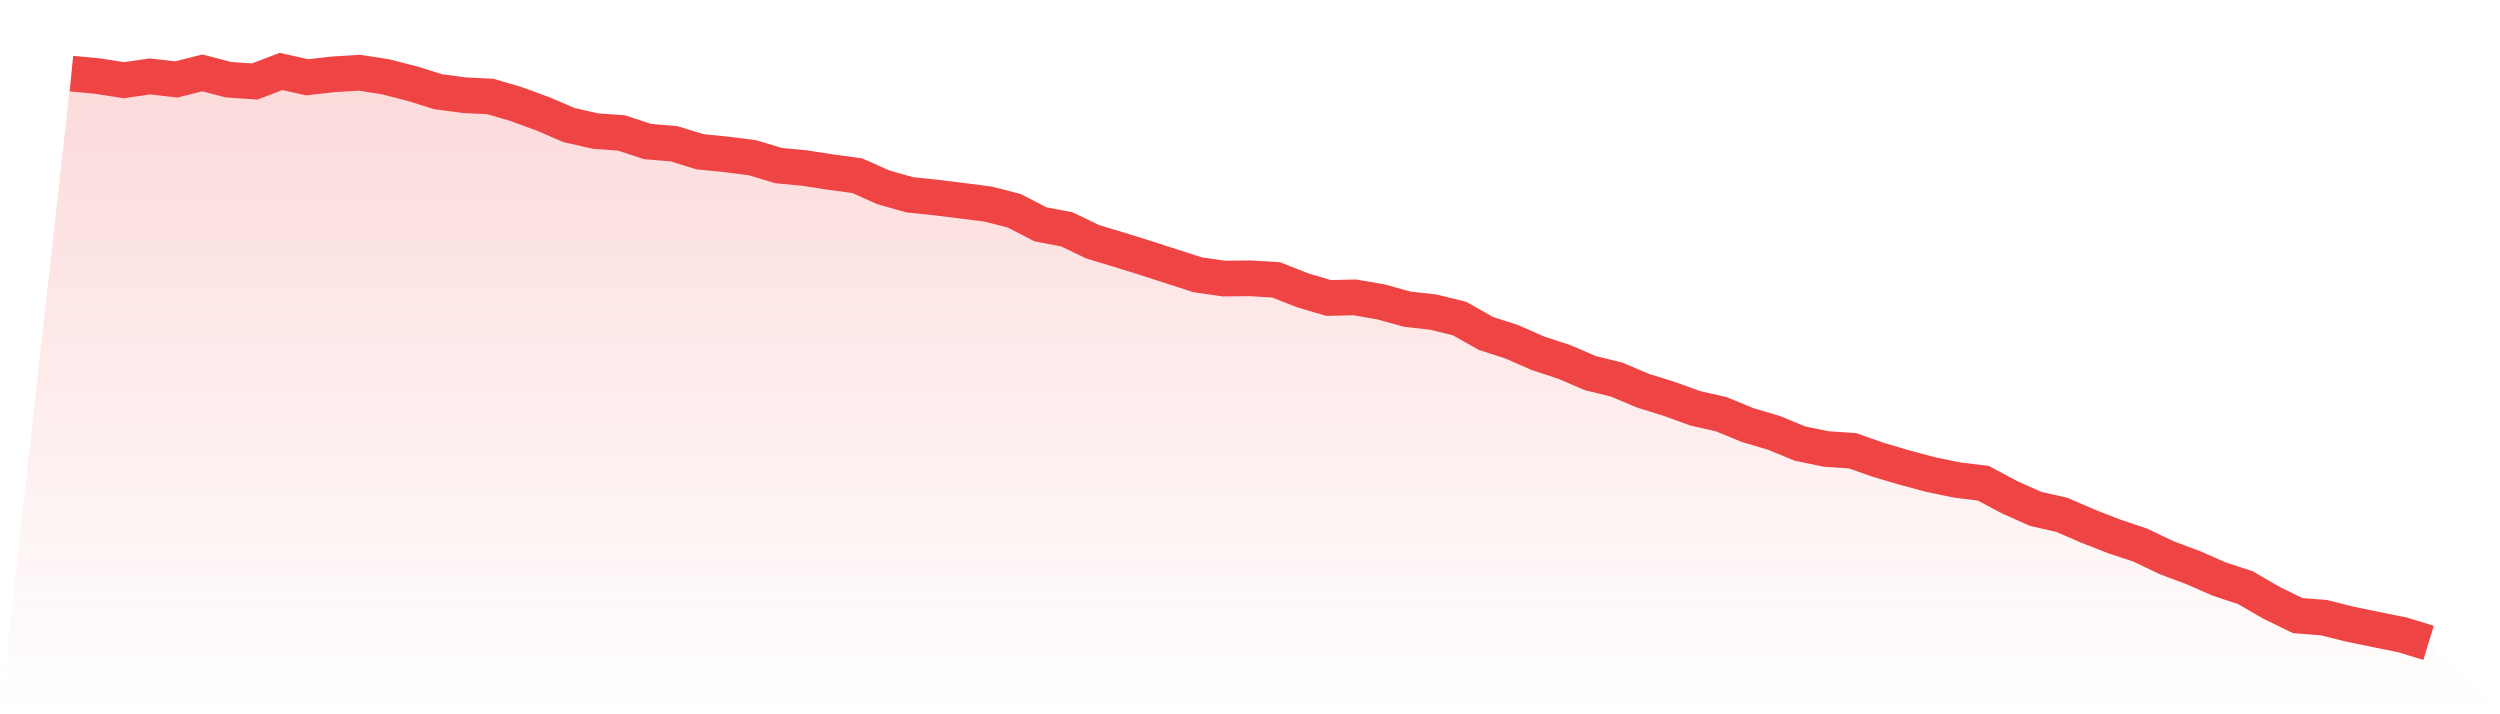
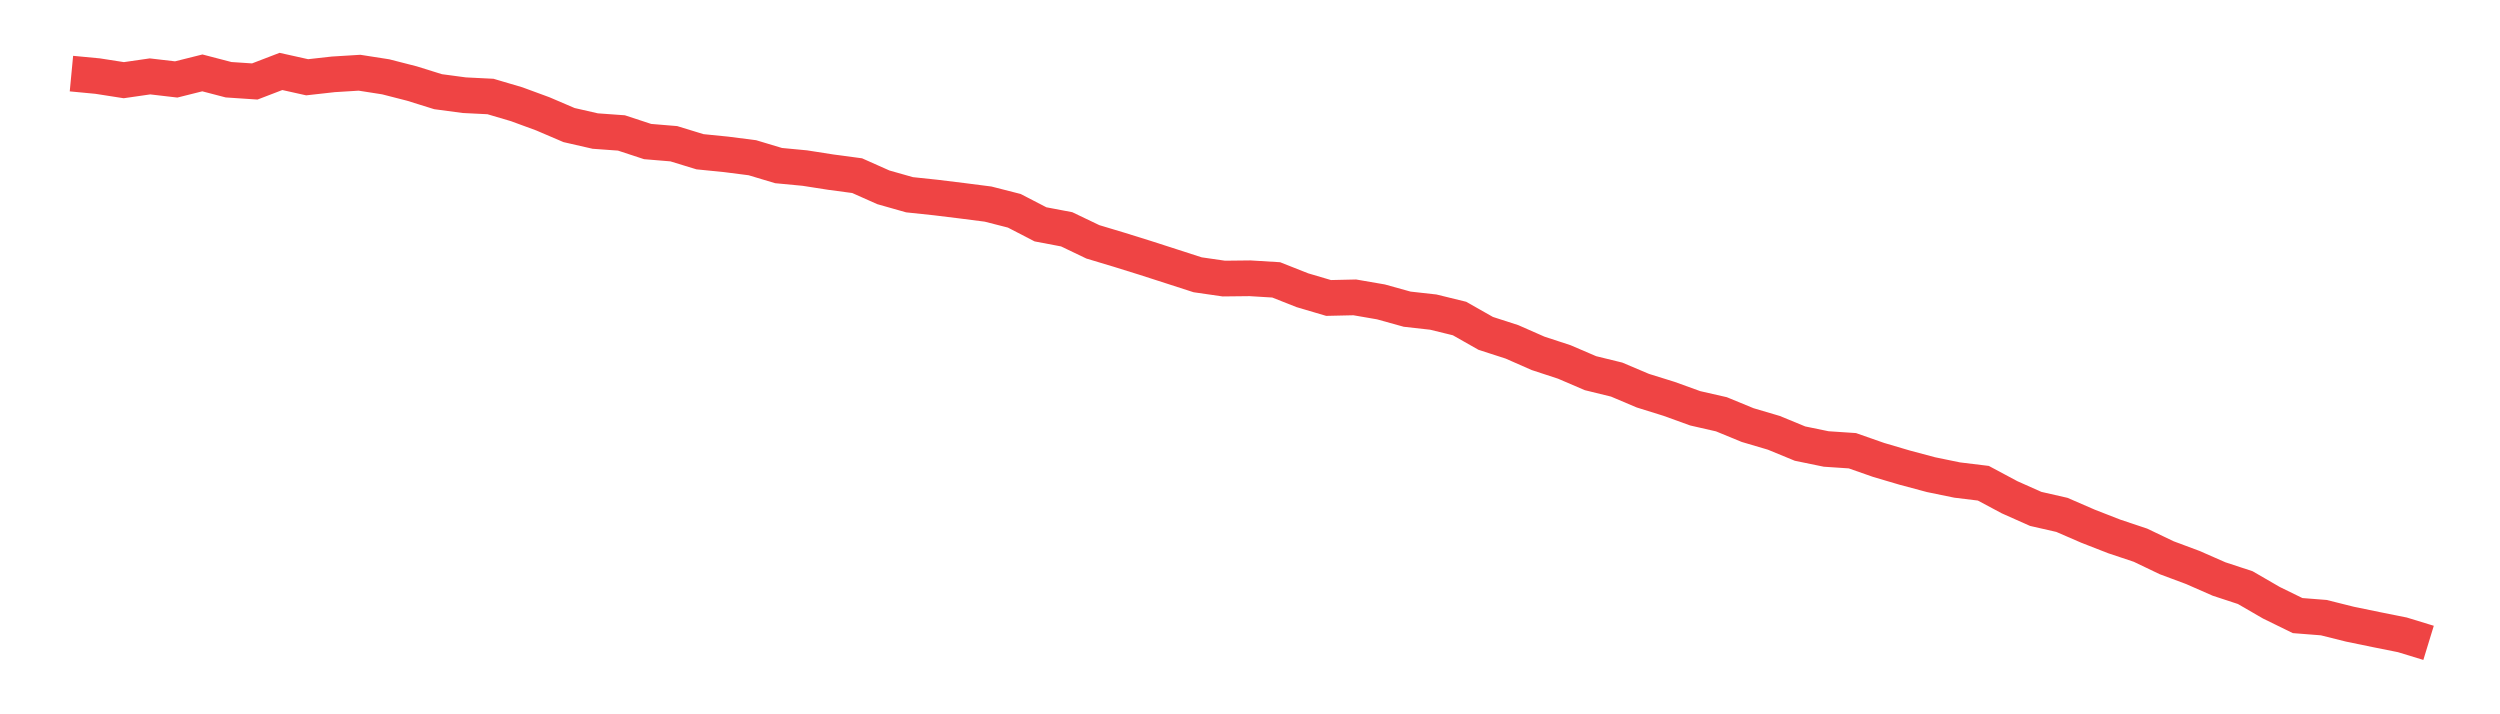
<svg xmlns="http://www.w3.org/2000/svg" viewBox="0 0 140 40">
  <defs>
    <linearGradient id="gradient" x1="0" x2="0" y1="0" y2="1">
      <stop offset="0%" stop-color="#ef4444" stop-opacity="0.2" />
      <stop offset="100%" stop-color="#ef4444" stop-opacity="0" />
    </linearGradient>
  </defs>
-   <path d="M4,4.122 L4,4.122 L5.467,4.261 L6.933,4.49 L8.4,4.278 L9.867,4.449 L11.333,4.082 L12.8,4.465 L14.267,4.563 L15.733,4 L17.2,4.327 L18.667,4.163 L20.133,4.073 L21.6,4.302 L23.067,4.678 L24.533,5.135 L26,5.331 L27.467,5.404 L28.933,5.837 L30.4,6.376 L31.867,7.004 L33.333,7.339 L34.8,7.445 L36.267,7.927 L37.733,8.049 L39.2,8.498 L40.667,8.645 L42.133,8.833 L43.6,9.273 L45.067,9.412 L46.533,9.641 L48,9.837 L49.467,10.49 L50.933,10.906 L52.4,11.061 L53.867,11.241 L55.333,11.429 L56.8,11.804 L58.267,12.563 L59.733,12.841 L61.2,13.543 L62.667,13.984 L64.133,14.441 L65.6,14.914 L67.067,15.388 L68.533,15.6 L70,15.584 L71.467,15.673 L72.933,16.253 L74.4,16.686 L75.867,16.653 L77.333,16.906 L78.8,17.314 L80.267,17.478 L81.733,17.837 L83.2,18.669 L84.667,19.143 L86.133,19.788 L87.6,20.269 L89.067,20.898 L90.533,21.257 L92,21.878 L93.467,22.335 L94.933,22.865 L96.4,23.2 L97.867,23.804 L99.333,24.237 L100.8,24.841 L102.267,25.143 L103.733,25.241 L105.2,25.755 L106.667,26.188 L108.133,26.58 L109.6,26.882 L111.067,27.061 L112.533,27.845 L114,28.498 L115.467,28.833 L116.933,29.469 L118.4,30.041 L119.867,30.531 L121.333,31.233 L122.8,31.78 L124.267,32.424 L125.733,32.906 L127.2,33.755 L128.667,34.473 L130.133,34.588 L131.6,34.955 L133.067,35.257 L134.533,35.551 L136,36 L140,40 L0,40 z" fill="url(#gradient)" />
  <path d="M4,4.122 L4,4.122 L5.467,4.261 L6.933,4.49 L8.4,4.278 L9.867,4.449 L11.333,4.082 L12.8,4.465 L14.267,4.563 L15.733,4 L17.2,4.327 L18.667,4.163 L20.133,4.073 L21.6,4.302 L23.067,4.678 L24.533,5.135 L26,5.331 L27.467,5.404 L28.933,5.837 L30.4,6.376 L31.867,7.004 L33.333,7.339 L34.8,7.445 L36.267,7.927 L37.733,8.049 L39.2,8.498 L40.667,8.645 L42.133,8.833 L43.6,9.273 L45.067,9.412 L46.533,9.641 L48,9.837 L49.467,10.49 L50.933,10.906 L52.4,11.061 L53.867,11.241 L55.333,11.429 L56.8,11.804 L58.267,12.563 L59.733,12.841 L61.2,13.543 L62.667,13.984 L64.133,14.441 L65.6,14.914 L67.067,15.388 L68.533,15.6 L70,15.584 L71.467,15.673 L72.933,16.253 L74.4,16.686 L75.867,16.653 L77.333,16.906 L78.8,17.314 L80.267,17.478 L81.733,17.837 L83.2,18.669 L84.667,19.143 L86.133,19.788 L87.6,20.269 L89.067,20.898 L90.533,21.257 L92,21.878 L93.467,22.335 L94.933,22.865 L96.4,23.2 L97.867,23.804 L99.333,24.237 L100.8,24.841 L102.267,25.143 L103.733,25.241 L105.2,25.755 L106.667,26.188 L108.133,26.58 L109.6,26.882 L111.067,27.061 L112.533,27.845 L114,28.498 L115.467,28.833 L116.933,29.469 L118.4,30.041 L119.867,30.531 L121.333,31.233 L122.8,31.78 L124.267,32.424 L125.733,32.906 L127.2,33.755 L128.667,34.473 L130.133,34.588 L131.6,34.955 L133.067,35.257 L134.533,35.551 L136,36" fill="none" stroke="#ef4444" stroke-width="2" />
</svg>